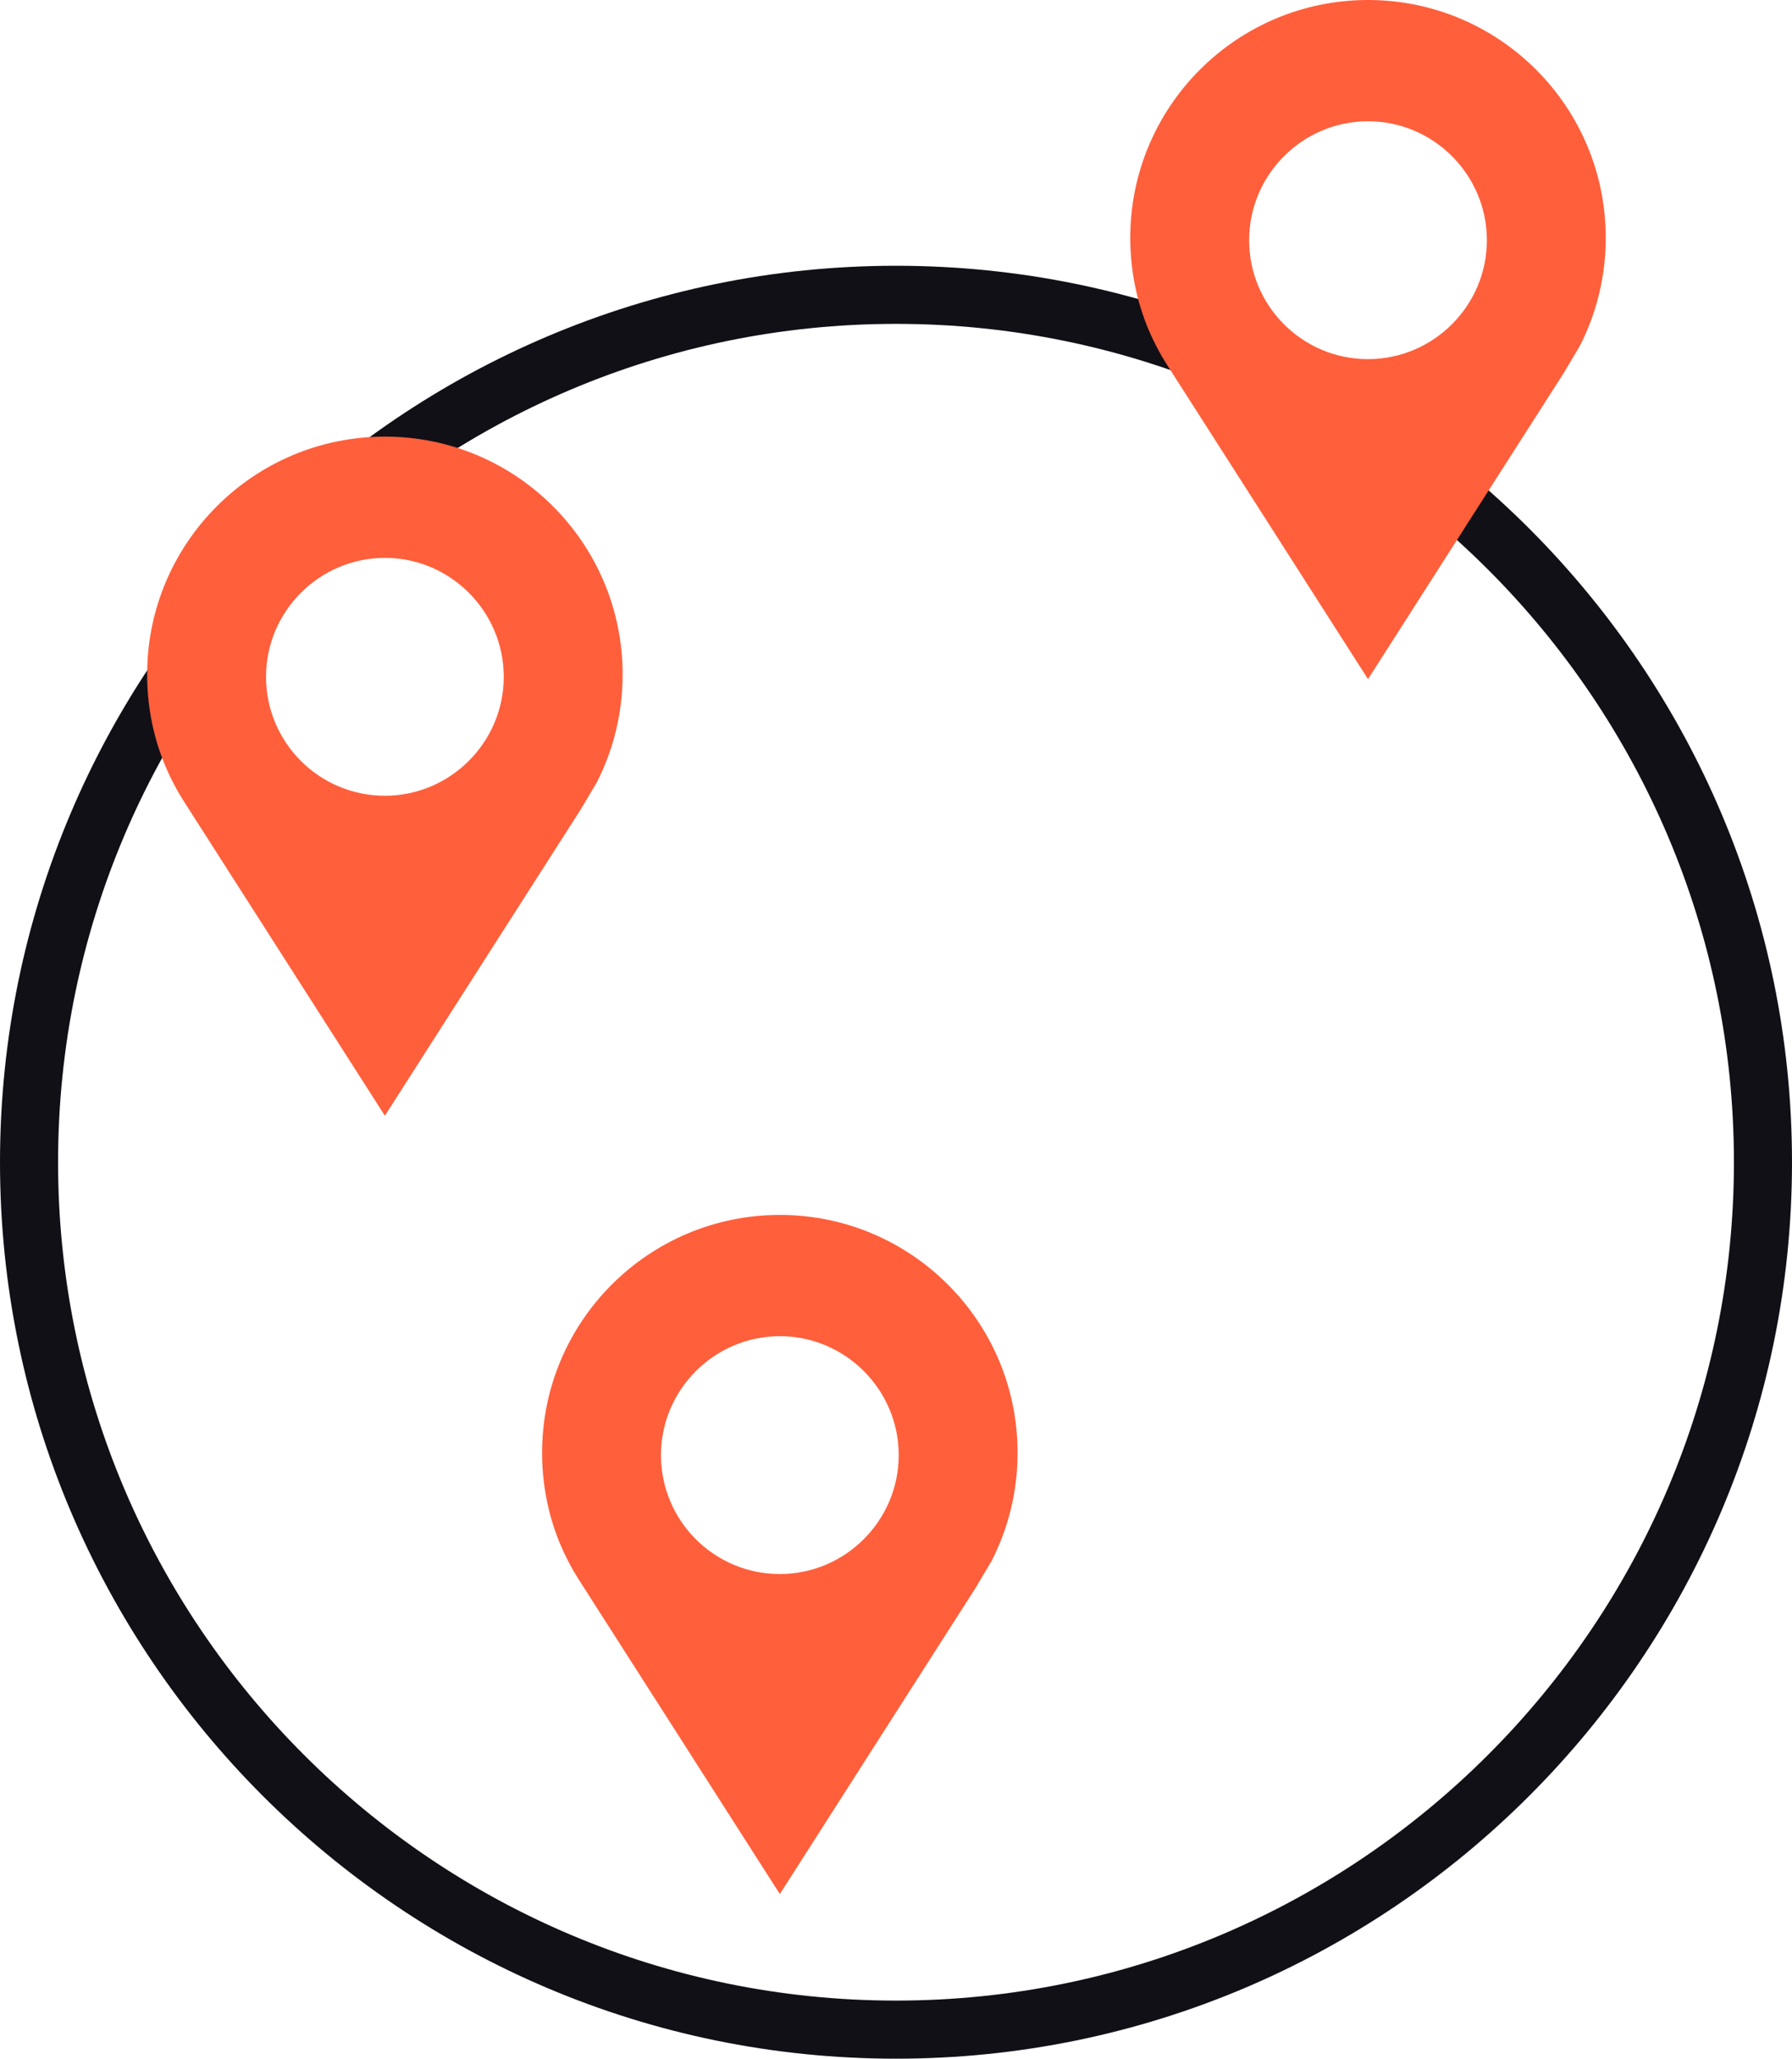
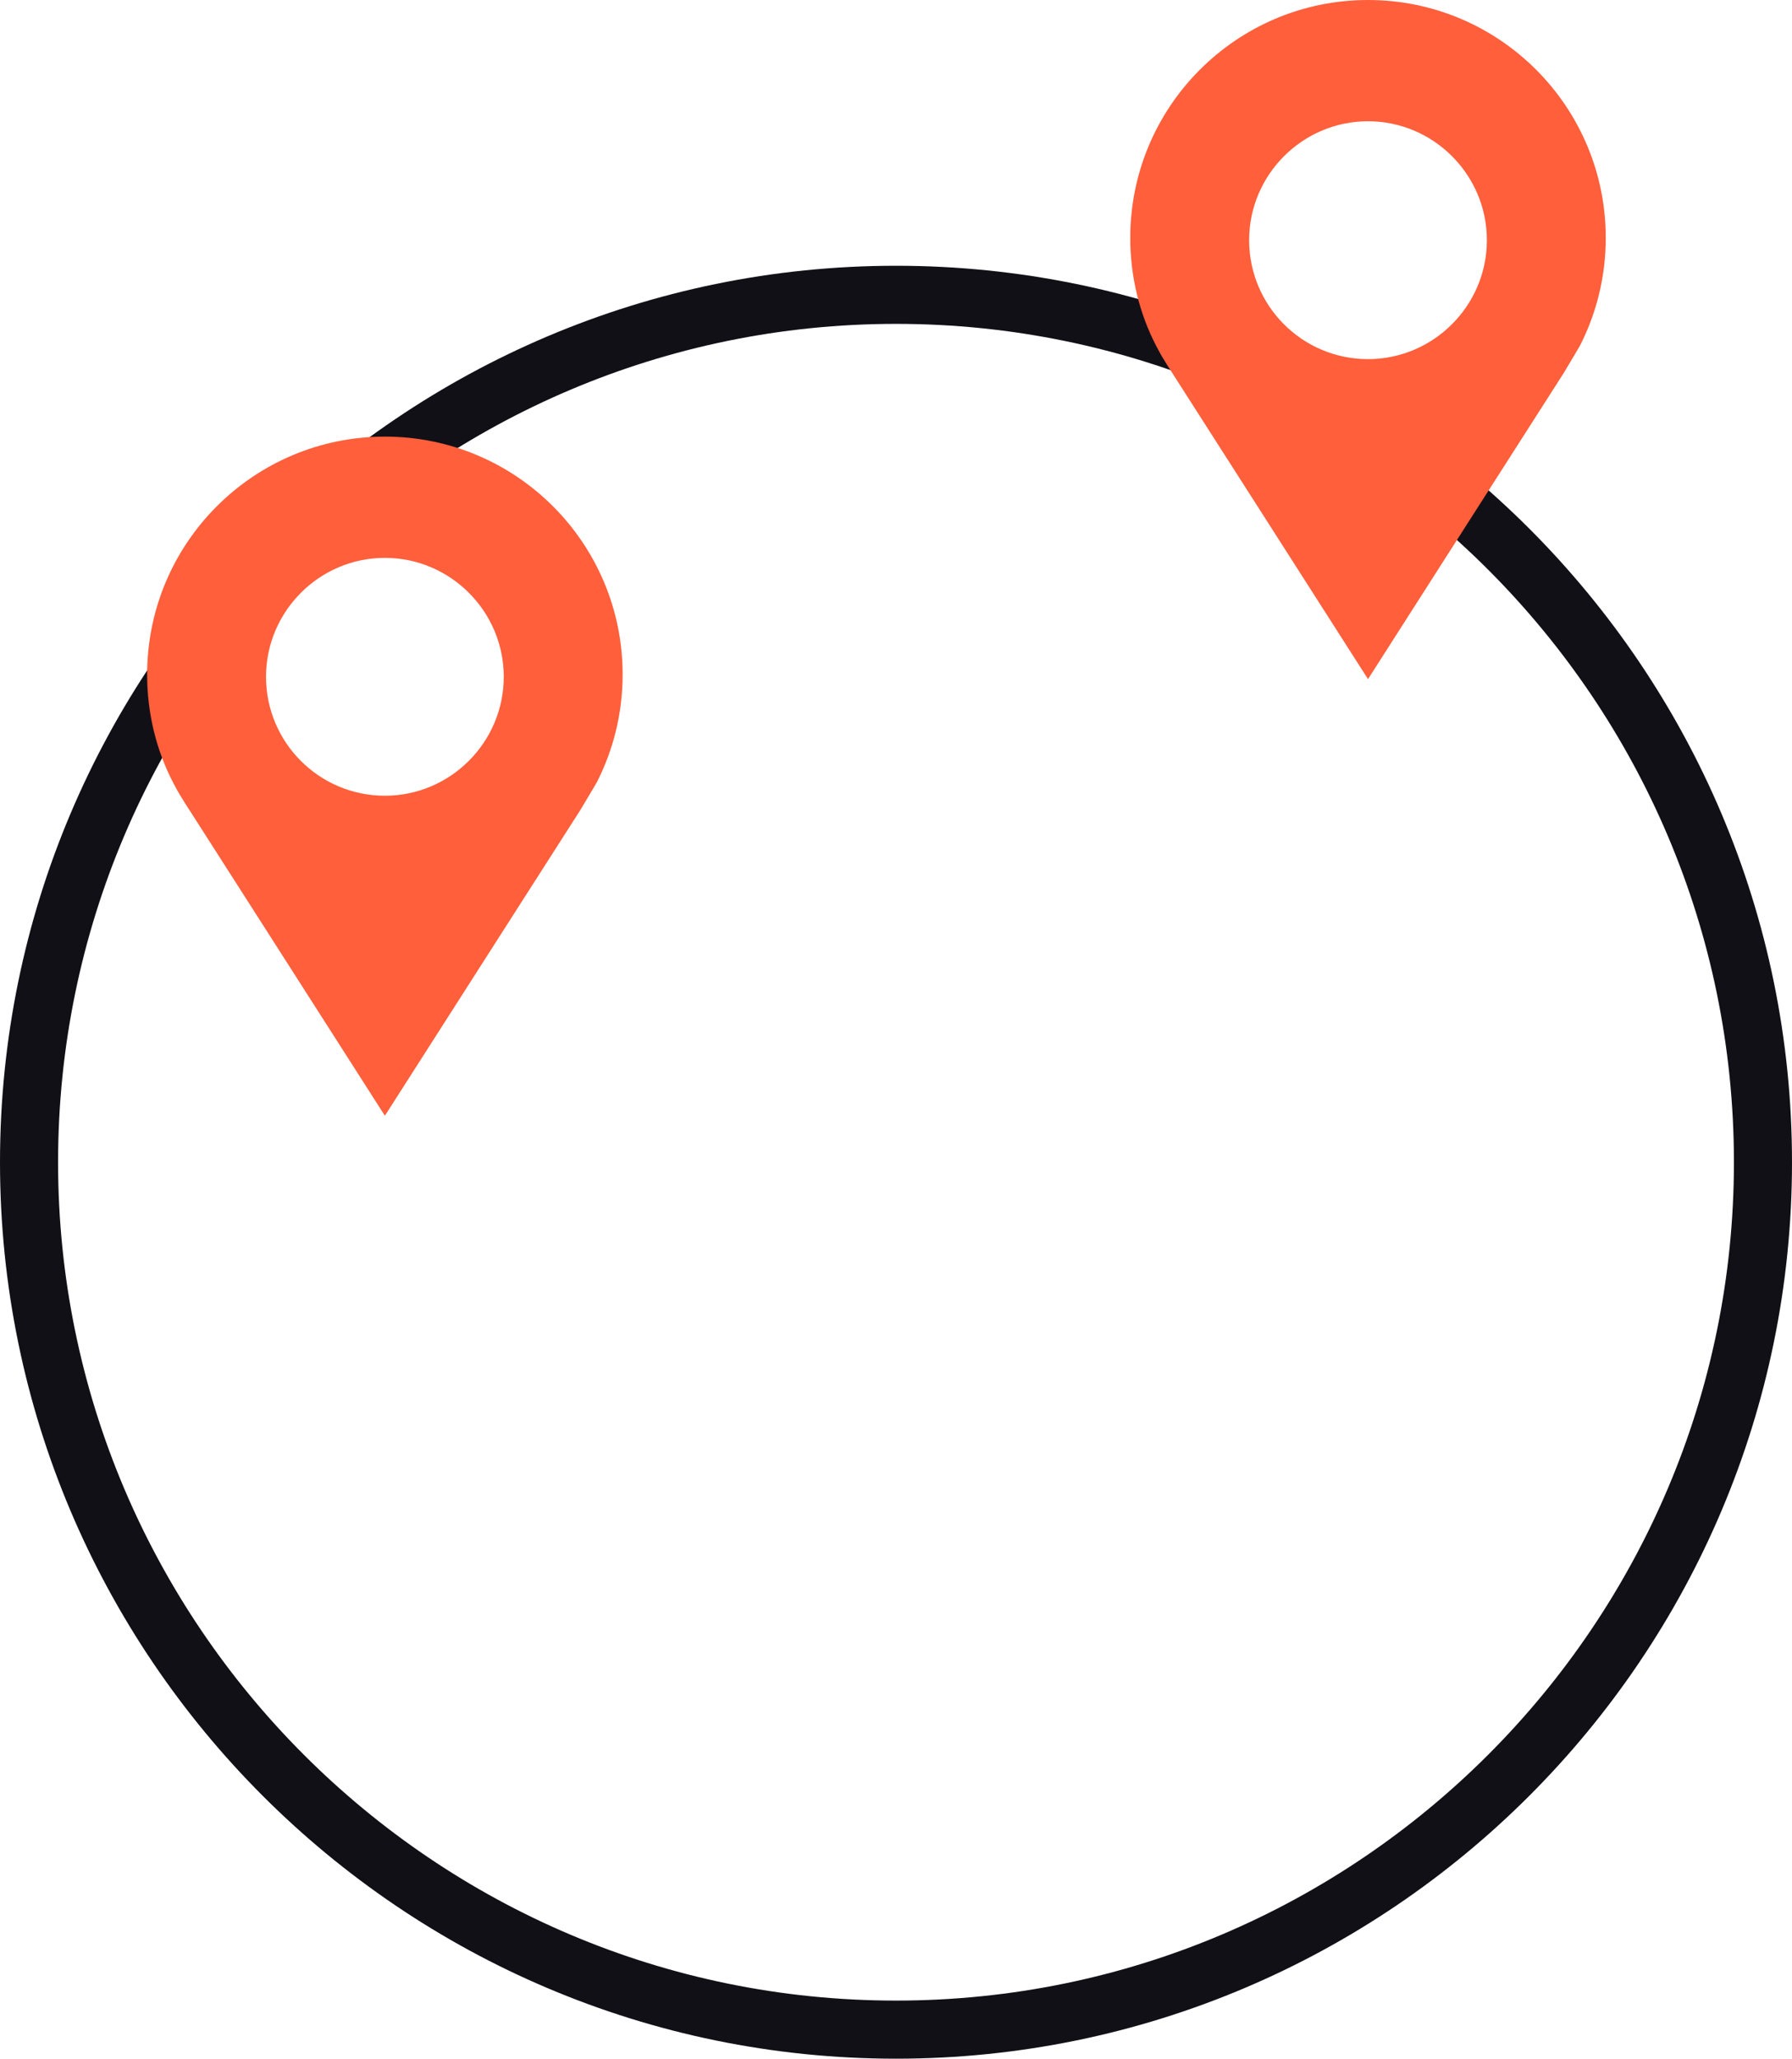
<svg xmlns="http://www.w3.org/2000/svg" id="Layer_1" data-name="Layer 1" viewBox="0 0 46.28 53.14">
  <defs>
    <style>
      .cls-1 {
        fill: #121017;
      }

      .cls-1, .cls-2 {
        stroke-width: 0px;
      }

      .cls-2 {
        fill: #ff5f3b;
      }
    </style>
  </defs>
  <path class="cls-1" d="m23.14,53.14C10.38,53.14,0,42.76,0,30S10.38,6.86,23.14,6.86s23.14,10.38,23.14,23.14-10.38,23.14-23.14,23.14Zm0-44.78C11.21,8.36,1.5,18.07,1.5,30s9.71,21.64,21.64,21.64,21.64-9.71,21.64-21.64-9.71-21.64-21.64-21.64Z" />
  <path class="cls-2" d="m41.47,6.14c0-3.39-2.75-6.14-6.14-6.14s-6.14,2.75-6.14,6.14c0,1.01.24,1.96.67,2.79.06.11.12.23.19.34.07.12.15.24.22.35l2.31,3.61,2.75,4.3,2.75-4.3,2.31-3.61.41-.69c.43-.84.67-1.79.67-2.79Zm-6.14,3.13c-1.7,0-3.07-1.38-3.07-3.07s1.38-3.07,3.07-3.07,3.07,1.38,3.07,3.07-1.38,3.07-3.07,3.07Z" />
  <path class="cls-2" d="m16.08,17.41c0-3.39-2.75-6.14-6.14-6.14s-6.14,2.75-6.14,6.14c0,1.01.24,1.96.67,2.79.06.11.12.23.19.34.07.12.15.24.22.35l2.31,3.61,2.75,4.3,2.75-4.3,2.31-3.61.41-.69c.43-.84.67-1.79.67-2.79Zm-6.14,3.13c-1.7,0-3.07-1.38-3.07-3.07s1.38-3.07,3.07-3.07,3.07,1.38,3.07,3.07-1.38,3.07-3.07,3.07Z" />
-   <path class="cls-2" d="m26.28,37.5c0-3.39-2.75-6.14-6.14-6.14s-6.14,2.75-6.14,6.14c0,1.01.24,1.96.67,2.79.06.11.12.23.19.34.07.12.15.24.22.35l2.31,3.61,2.75,4.3,2.75-4.3,2.31-3.61.41-.69c.43-.84.67-1.79.67-2.79Zm-6.14,3.13c-1.7,0-3.07-1.38-3.07-3.07s1.38-3.07,3.07-3.07,3.07,1.38,3.07,3.07-1.38,3.07-3.07,3.07Z" />
</svg>